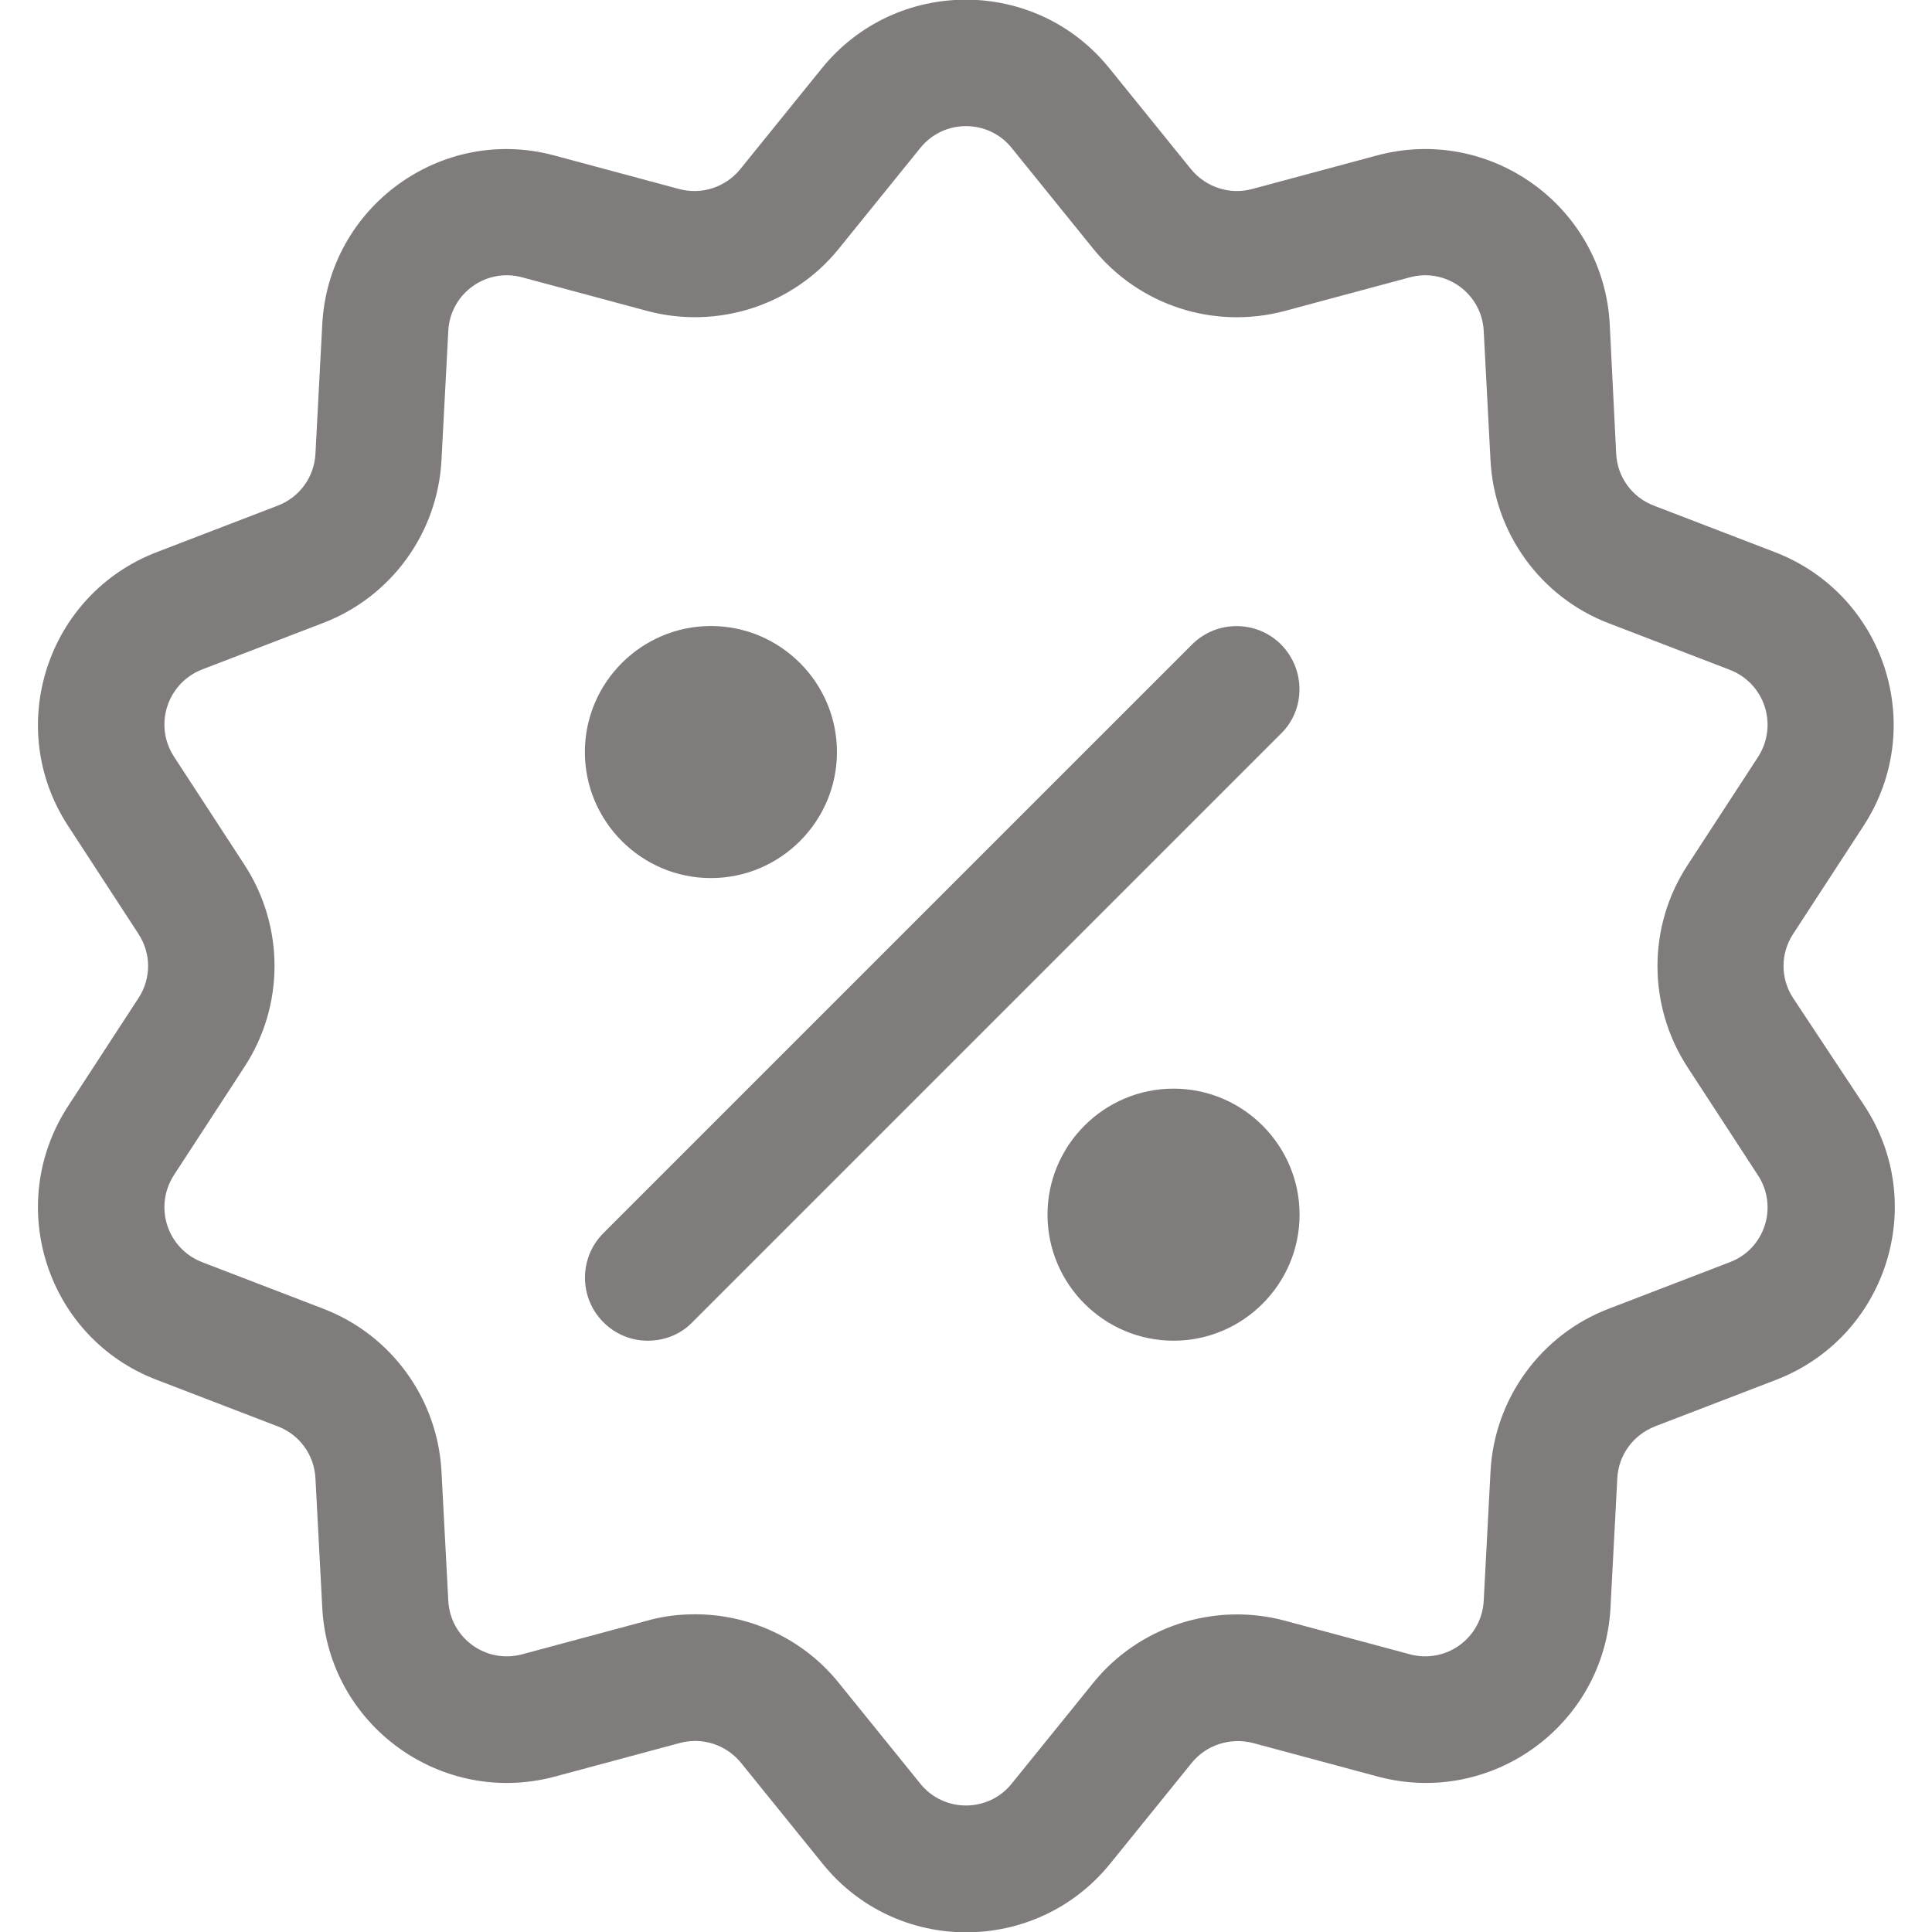
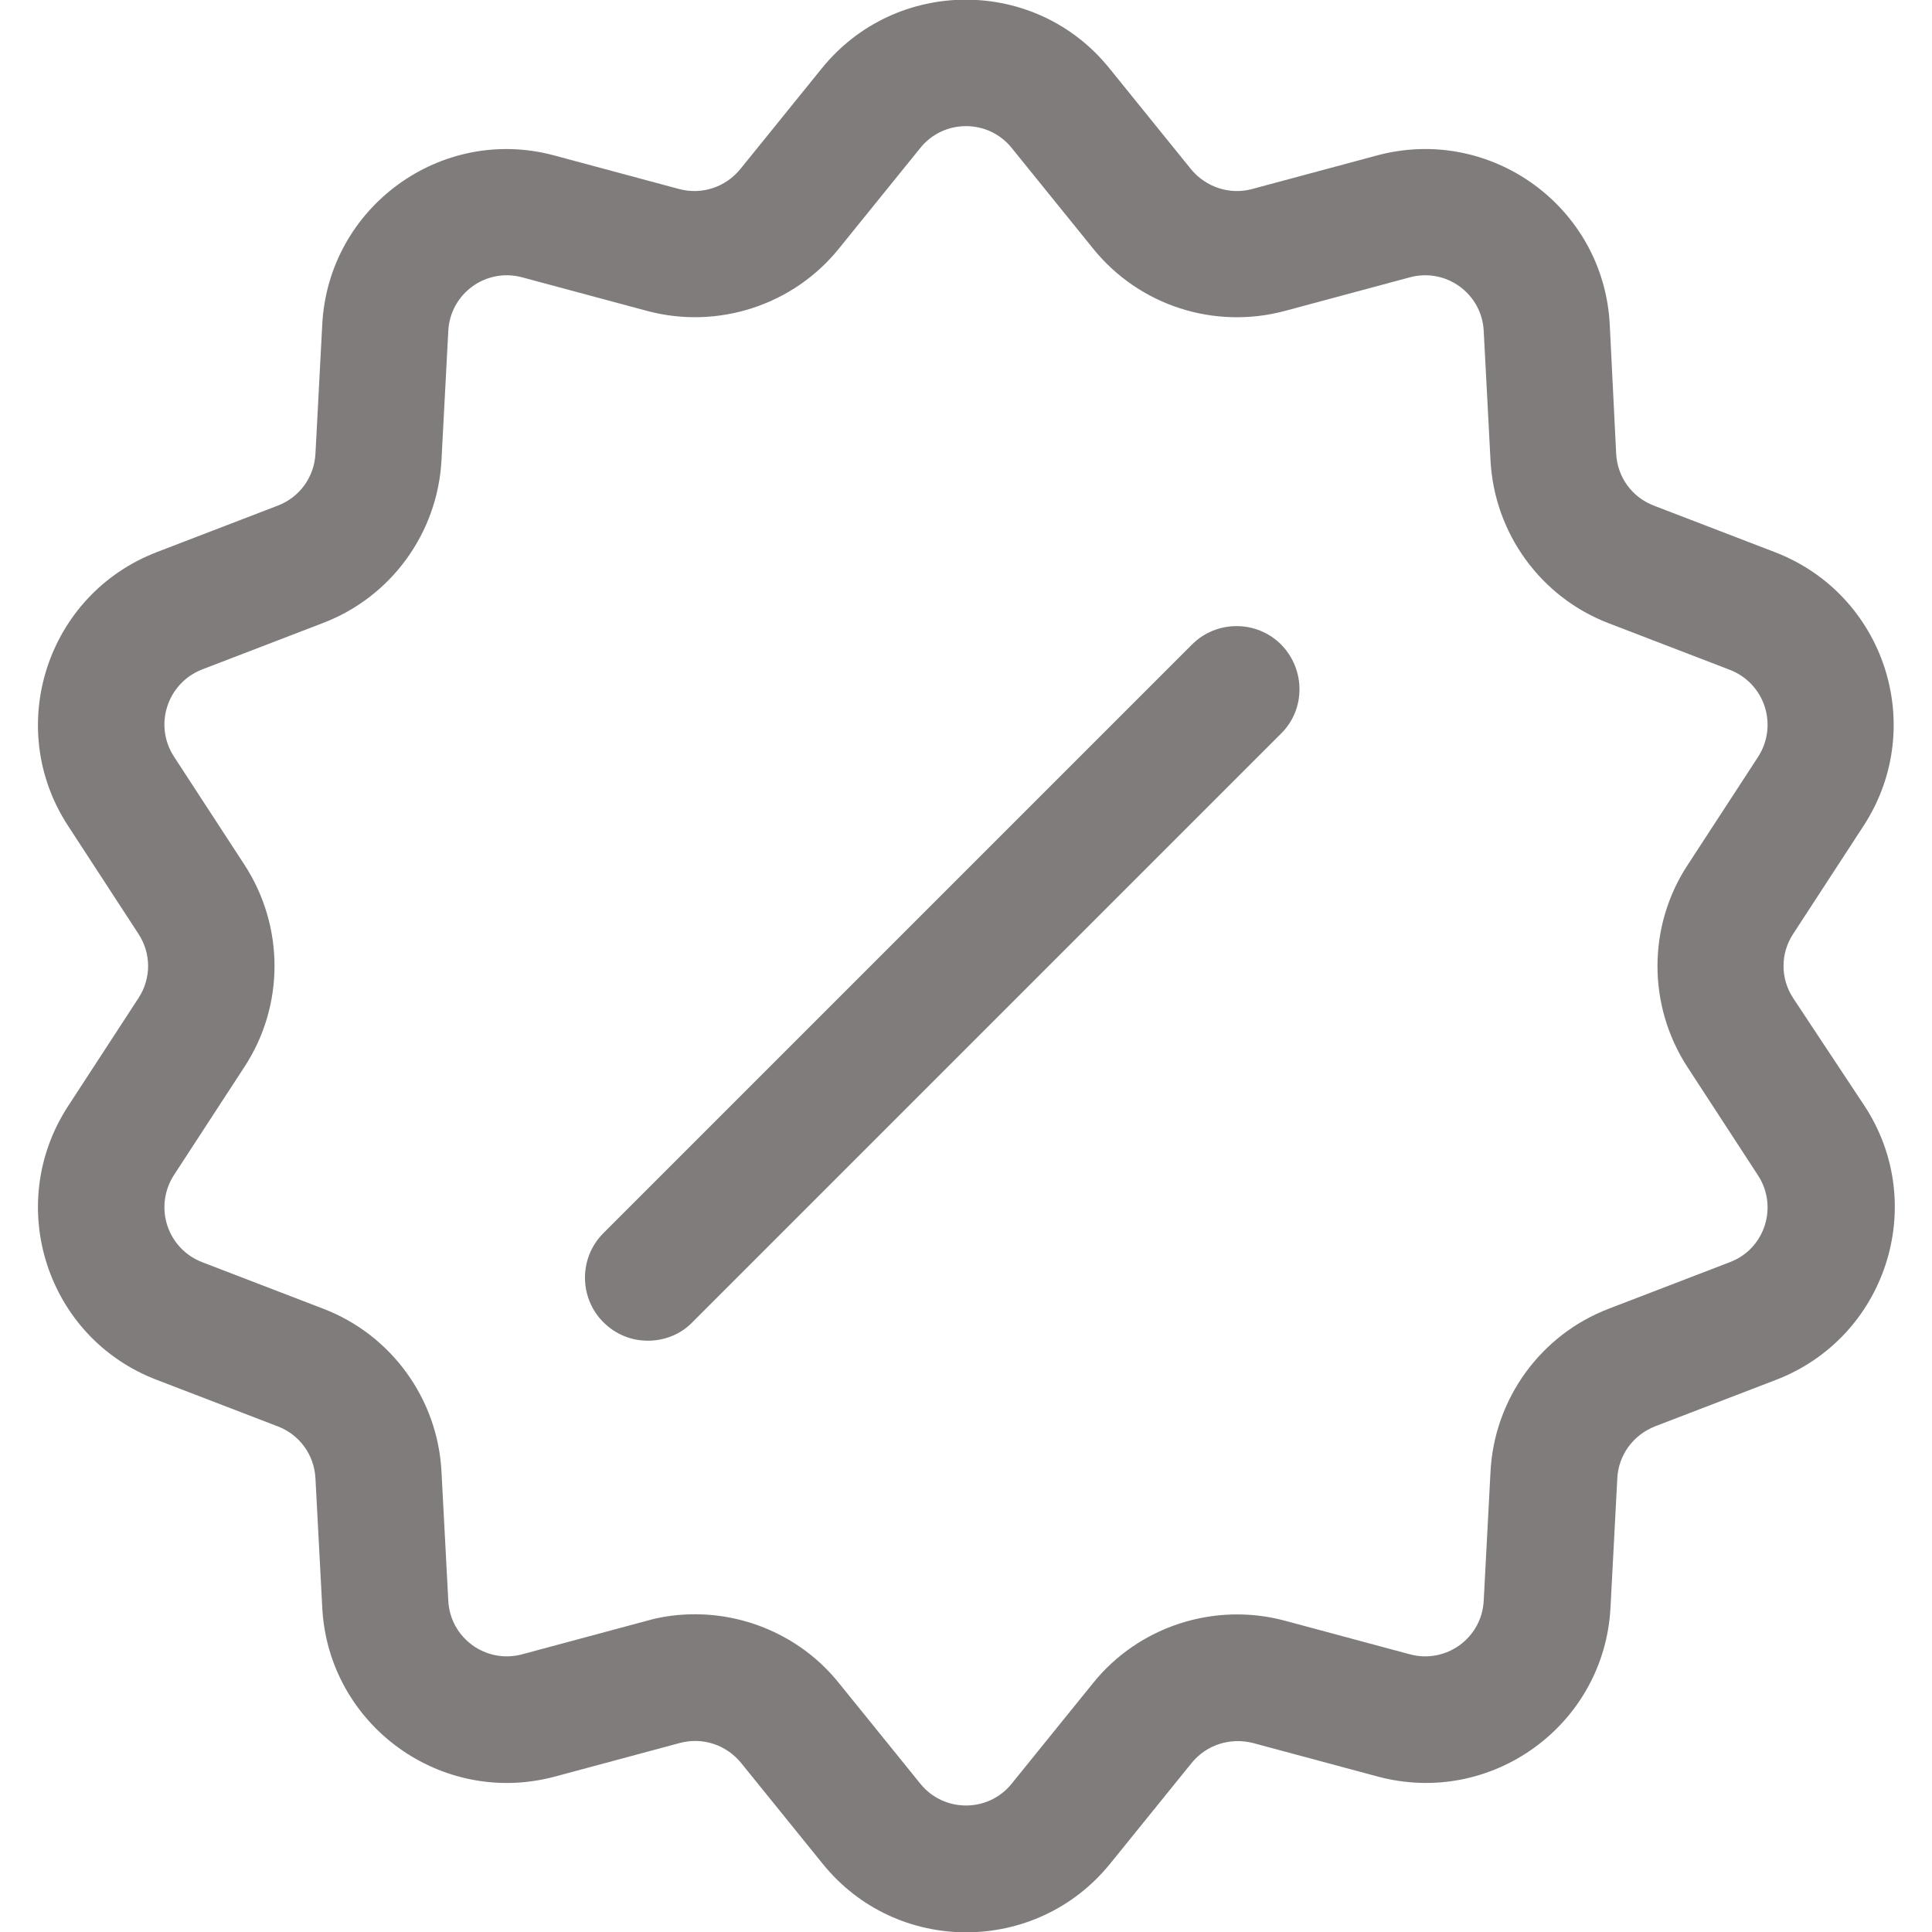
<svg xmlns="http://www.w3.org/2000/svg" xml:space="preserve" style="enable-background:new 0 0 512 512;" viewBox="0 0 512 512" y="0px" x="0px" id="Layer_1" version="1.1">
  <style type="text/css">
	.st0{fill:#807C7C;}
</style>
  <g>
    <g>
      <path d="M475.2,264.5c-3.4-5.2-3.4-11.8,0-17l18.7-28.7c17-26.2,5.6-61.3-23.6-72.5l-32-12.3    c-5.8-2.2-9.7-7.6-10-13.8L426.6,86C425,54.8,395,33.1,364.9,41.2l-33.1,8.9c-5.9,1.6-12.3-0.5-16.2-5.3l-21.6-26.7    c-19.6-24.3-56.6-24.2-76.2,0l-21.6,26.7c-3.9,4.8-10.2,6.9-16.2,5.3l-33.1-8.9C116.9,33.1,87,54.9,85.4,86l-1.8,34.2    c-0.3,6.2-4.2,11.6-10,13.8l-32,12.3c-29.2,11.2-40.6,46.4-23.6,72.5l18.7,28.7c3.4,5.2,3.4,11.8,0,17l-18.7,28.7    c-17,26.2-5.6,61.4,23.6,72.5l32,12.3c5.8,2.2,9.7,7.6,10,13.8l1.8,34.2c1.6,31.2,31.6,52.9,61.7,44.8l33.1-8.9    c6-1.6,12.3,0.5,16.2,5.3l21.6,26.7c19.6,24.3,56.6,24.2,76.2,0l21.6-26.7c3.9-4.8,10.2-6.8,16.2-5.3l33.1,8.9    c30.2,8.1,60.1-13.7,61.7-44.8l1.8-34.2c0.3-6.2,4.2-11.5,10-13.8l32-12.3c29.2-11.2,40.6-46.4,23.6-72.5L475.2,264.5z     M458.4,334.5l-32,12.3c-18.1,6.9-30.4,23.9-31.4,43.2l-1.8,34.2c-0.5,9.9-10,16.8-19.6,14.2l-33.1-8.9    c-18.7-5-38.7,1.5-50.8,16.5l-21.6,26.7c-6.2,7.7-18,7.7-24.2,0l-21.6-26.7c-9.4-11.7-23.6-18.2-38.1-18.2    c-4.2,0-8.5,0.5-12.7,1.7l-33.1,8.9c-9.6,2.6-19.1-4.3-19.6-14.2L117,390c-1-19.3-13.3-36.3-31.4-43.2l-32-12.3    c-9.3-3.6-12.9-14.7-7.5-23.1l18.7-28.7c10.6-16.2,10.6-37.2,0-53.5l-18.7-28.7c-5.4-8.3-1.8-19.5,7.5-23.1l32-12.3    c18.1-6.9,30.4-23.9,31.4-43.2l1.8-34.2c0.5-9.9,10-16.8,19.6-14.2l33.1,8.9c18.7,5,38.7-1.5,50.8-16.5l21.6-26.7    c6.2-7.7,18-7.7,24.2,0l21.6,26.7c12.2,15.1,32.1,21.5,50.8,16.5l33.1-8.9c9.6-2.6,19.1,4.3,19.6,14.2L395,122    c1,19.3,13.3,36.3,31.4,43.2l32,12.3c9.3,3.6,12.9,14.7,7.5,23.1l-18.7,28.7c-10.6,16.2-10.6,37.2,0,53.5l18.7,28.7    C471.3,319.8,467.7,331,458.4,334.5z" class="st0" />
    </g>
  </g>
  <g>
    <g>
      <path d="M339.5,170.8c-6.5-6.5-17.1-6.5-23.6,0l-156,156c-6.5,6.5-6.5,17.1,0,23.6c3.3,3.3,7.5,4.9,11.8,4.9    s8.6-1.6,11.8-4.9l156-156C346,188,346,177.4,339.5,170.8z" class="st0" />
    </g>
  </g>
  <g>
    <g>
-       <path d="M188.4,165.9c-18.4,0-33.4,15-33.4,33.4c0,18.4,15,33.4,33.4,33.4c18.4,0,33.4-15,33.4-33.4    C221.8,180.9,206.8,165.9,188.4,165.9z" class="st0" />
-     </g>
+       </g>
  </g>
  <g>
    <g>
-       <path d="M311,288.5c-18.4,0-33.4,15-33.4,33.4c0,18.4,15,33.4,33.4,33.4s33.4-15,33.4-33.4    C344.4,303.5,329.4,288.5,311,288.5z" class="st0" />
-     </g>
+       </g>
  </g>
</svg>